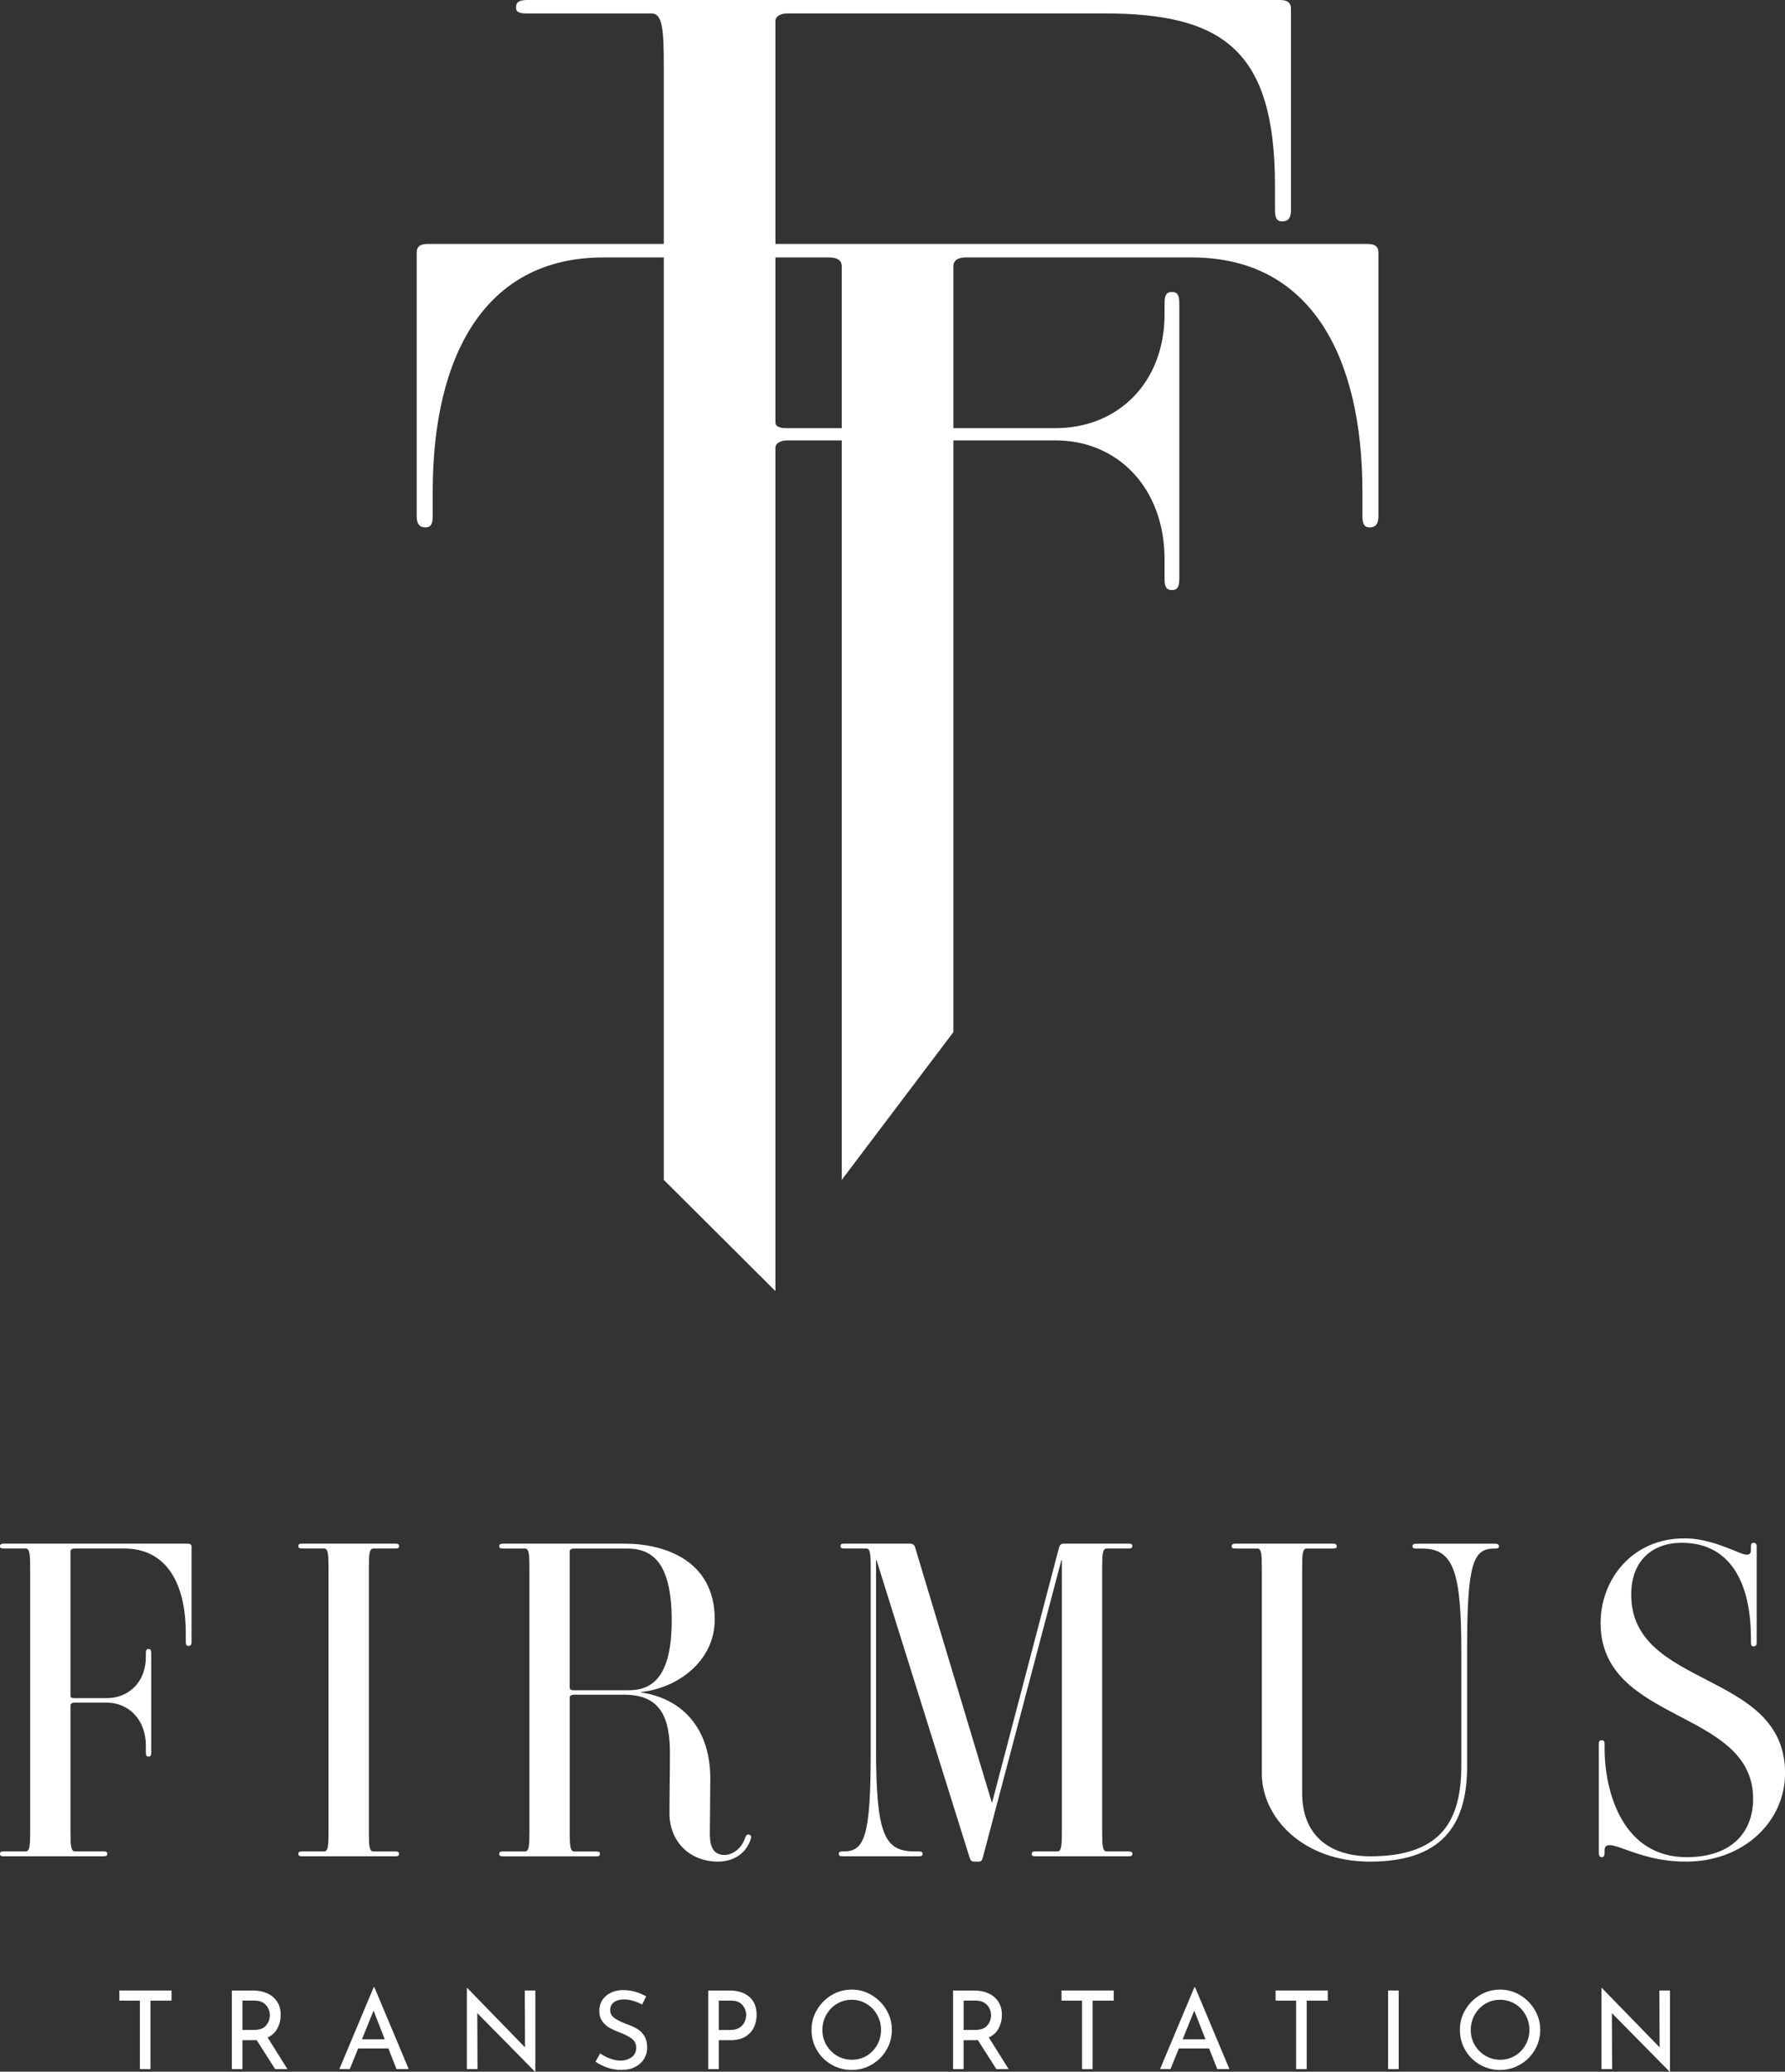
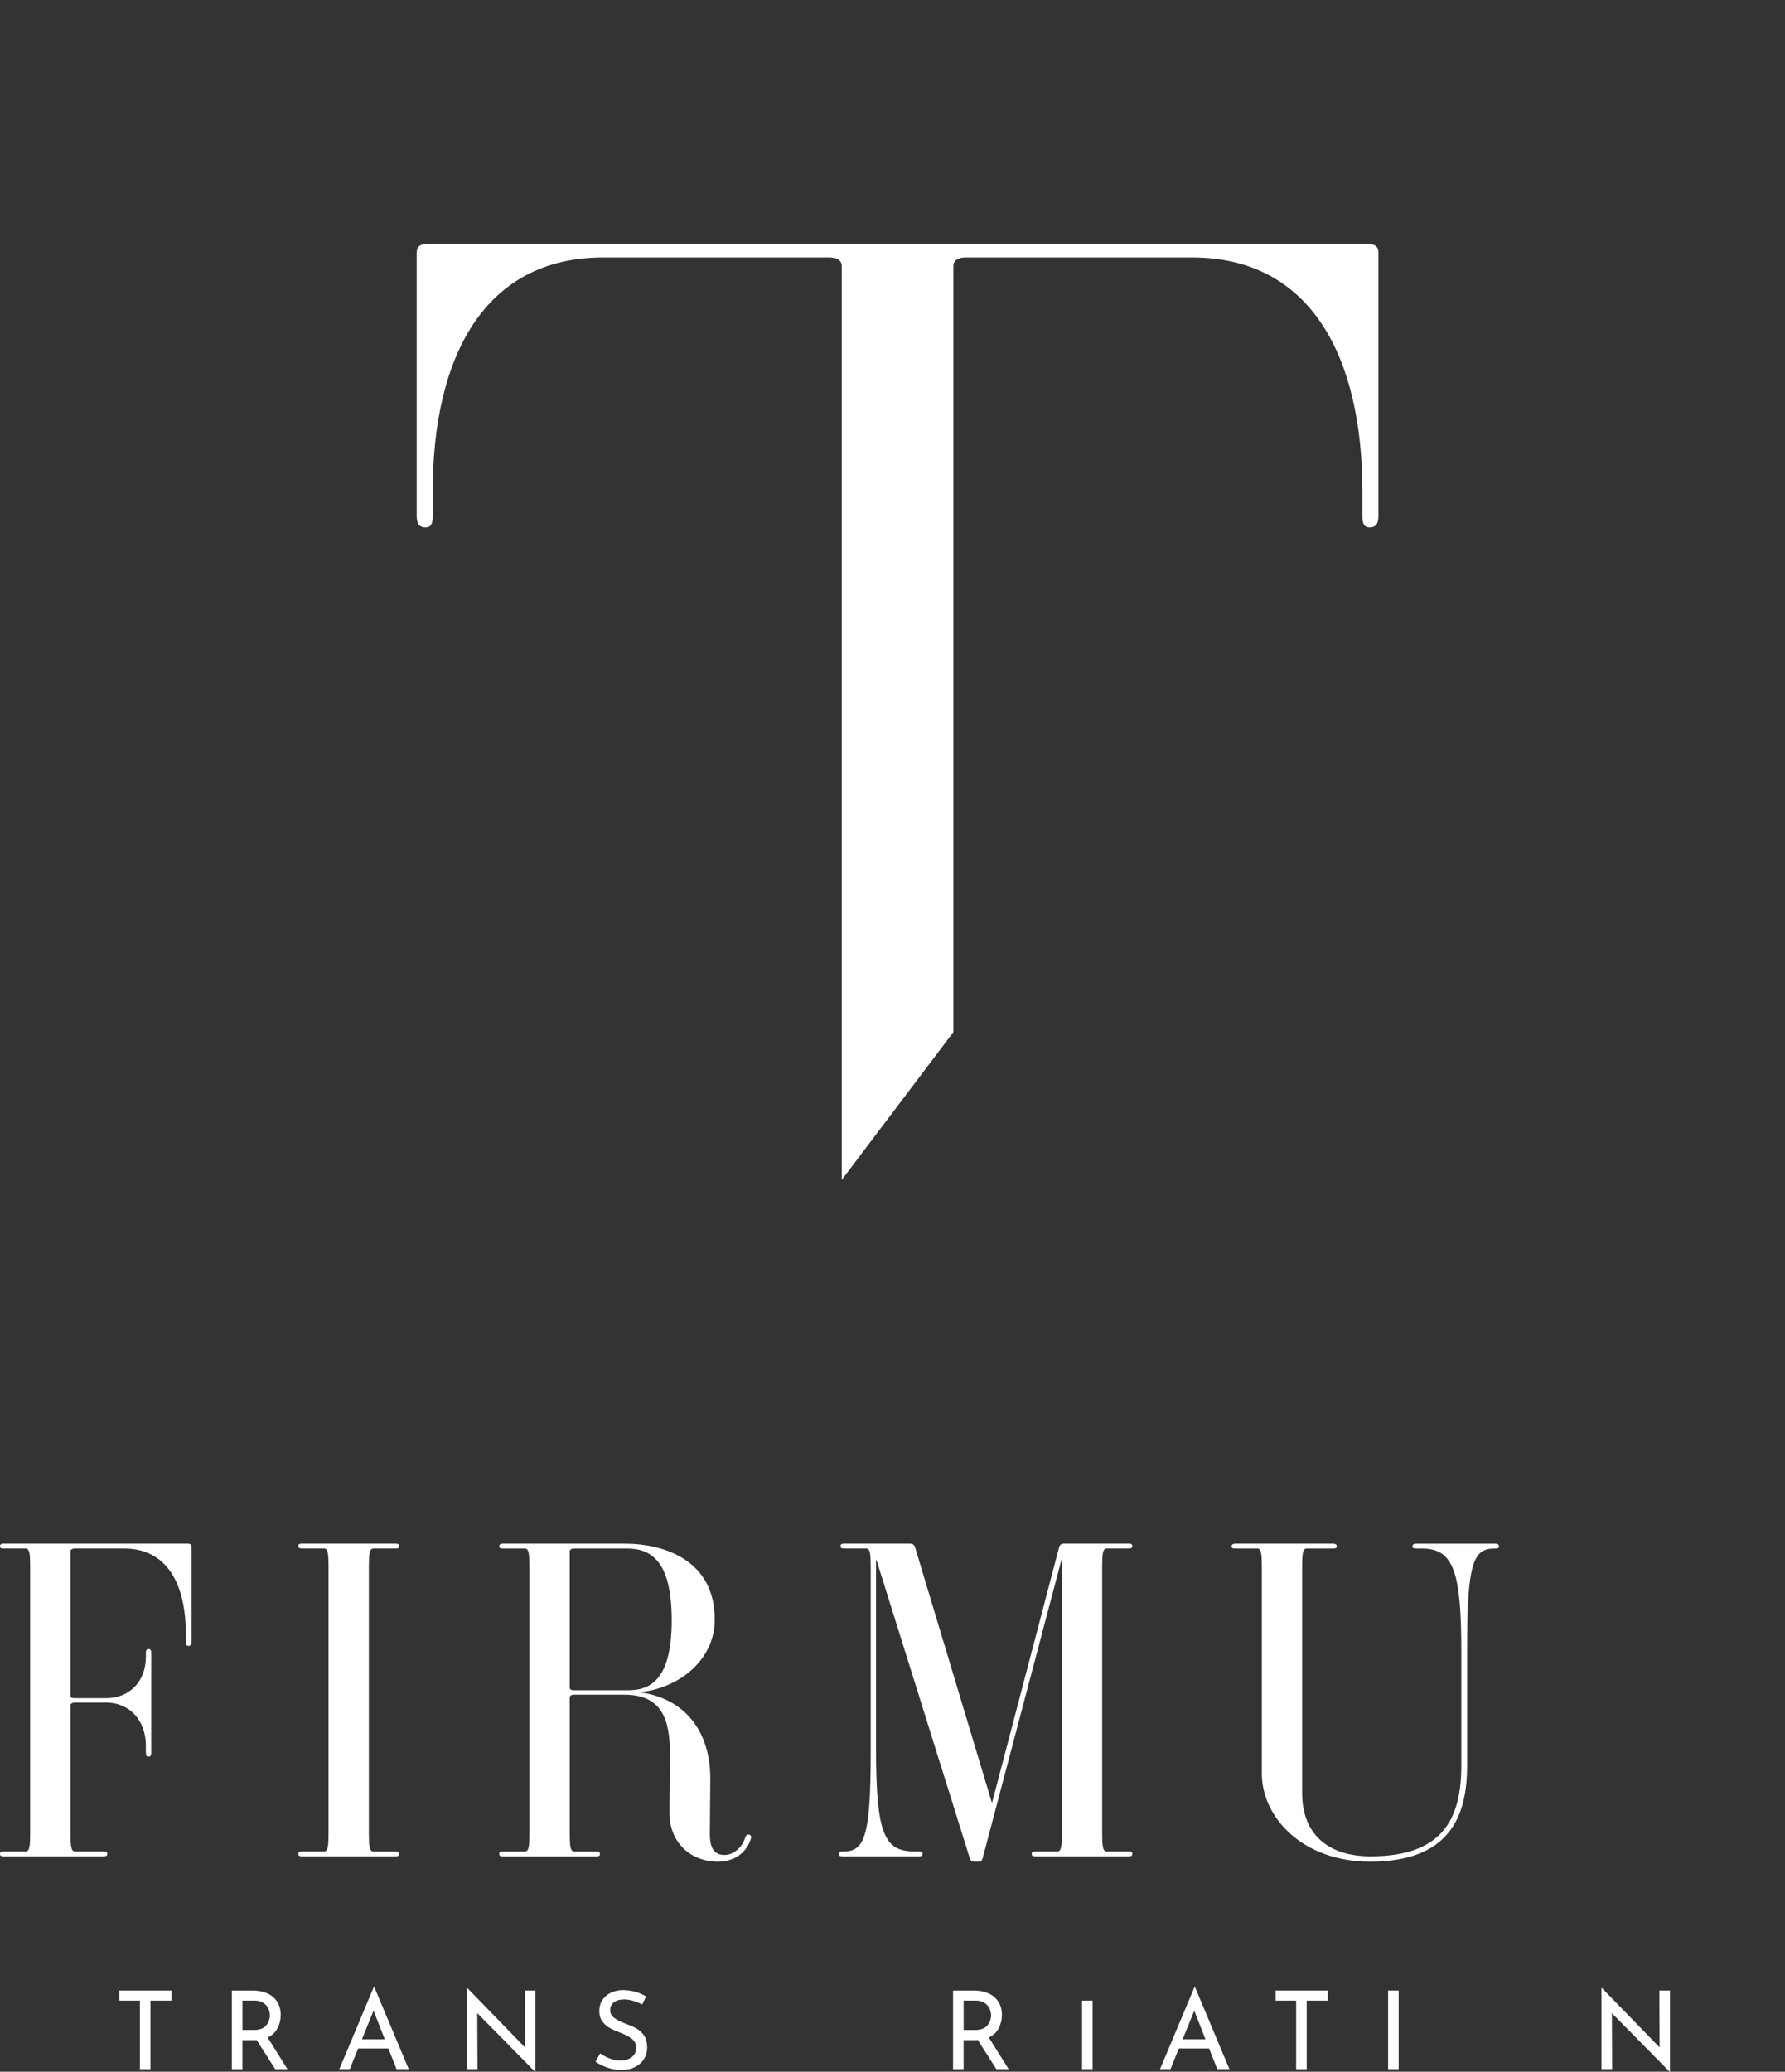
<svg xmlns="http://www.w3.org/2000/svg" id="Layer_2" viewBox="0 0 627.45 728">
  <rect x="0" y="0" width="627.45" height="728" fill="#333333" stroke="none" />
  <defs>
    <style>.cls-1{fill:#fff;}</style>
  </defs>
  <g id="Layer_1-2">
    <g>
      <g>
        <path class="cls-1" d="M480.61,85.72H150.37c-2.59,0-3.89,.86-3.89,3.03v92.68c0,3.03,1.3,3.89,3.03,3.89s2.59-.86,2.59-3.89v-8.62c0-47.42,18.1-82.34,59.91-82.34h79.56c3.03,0,4.31,1.28,4.31,3.01V414.61l39.25-51.93V93.48c0-1.72,1.28-3.01,4.31-3.01h79.56c41.81,0,59.91,34.92,59.91,82.34v8.62c0,3.03,.86,3.89,2.59,3.89s3.03-.86,3.03-3.89V88.75c0-2.17-1.3-3.03-3.89-3.03Z" />
-         <path class="cls-1" d="M449.88,0H185.28c-3.45,0-3.89,1.28-3.89,2.59s.44,2.14,3.89,2.14h43.75c3.87,0,4.31,5.61,4.31,18.98V414.61l39.23,39.08V157.34c0-1.28,1.3-2.59,4.31-2.59h94.12c21.99,0,38.36,16.82,38.36,41.83v6.89c0,3.01,.86,3.87,2.59,3.87s2.59-.86,2.59-3.87V106.47c0-3.01-.86-3.87-2.59-3.87s-2.59,.86-2.59,3.87v3.89c0,24.13-16.38,40.09-38.36,40.09h-94.54c-3.03,0-3.89-.86-3.89-2.14V7.31c0-1.28,1.3-2.59,4.31-2.59h111.36c41.83,0,59.93,13.15,59.93,60.57v8.62c0,3.03,.86,3.89,2.59,3.89s3.03-.86,3.03-3.89V3.01c0-1.28-.44-3.01-3.89-3.01Z" />
      </g>
      <g>
        <path class="cls-1" d="M36.31,652.3H1.4c-.94,0-1.4-.16-1.4-.78,0-.78,.31-.94,1.4-.94h7.64c1.4,0,1.56-2.02,1.56-6.85v-92.74c0-4.82-.16-6.85-1.56-6.85H1.4c-1.25,0-1.4-.31-1.4-.78s.16-.93,1.4-.93H65.93c1.25,0,1.4,.62,1.4,1.09v33.45c0,1.09-.47,1.4-1.09,1.4s-.94-.31-.94-1.4v-3.11c0-17.12-6.55-29.72-21.66-29.72H26.34c-1.09,0-1.56,.47-1.56,.93v50.88c0,.47,.31,.78,1.4,.78h11.22c7.95,0,13.87-5.76,13.87-14.47v-1.4c0-1.09,.31-1.4,.94-1.4s.94,.31,.94,1.4v35.01c0,1.09-.31,1.4-.94,1.4s-.94-.31-.94-1.4v-2.49c0-9.02-5.92-15.09-13.87-15.09h-11.06c-1.09,0-1.56,.47-1.56,.93v44.5c0,4.82,.16,6.85,1.56,6.85h9.97c.94,0,1.4,.16,1.4,.78,0,.78-.31,.93-1.4,.93Z" />
        <path class="cls-1" d="M138.86,652.3h-32.57c-.94,0-1.4-.16-1.4-.78,0-.78,.31-.94,1.4-.94h7.64c1.4,0,1.56-2.02,1.56-6.85v-92.74c0-4.82-.16-6.85-1.56-6.85h-7.64c-.94,0-1.4-.16-1.4-.78,0-.78,.31-.93,1.4-.93h32.57c.94,0,1.4,.16,1.4,.78,0,.78-.31,.94-1.4,.94h-7.64c-1.4,0-1.56,2.02-1.56,6.85v92.74c0,4.82,.16,6.85,1.56,6.85h7.64c.94,0,1.4,.16,1.4,.78,0,.78-.31,.93-1.4,.93Z" />
        <path class="cls-1" d="M235.33,637.21c0-7.94,.16-13.07,.16-21,0-11.98-2.81-20.7-16.05-20.7h-17.61c-1.09,0-1.56,.47-1.56,.94v47.3c0,4.82,.16,6.85,1.56,6.85h7.64c.94,0,1.4,.16,1.4,.78,0,.78-.31,.93-1.4,.93h-32.57c-.94,0-1.4-.16-1.4-.78,0-.78,.31-.94,1.4-.94h7.64c1.4,0,1.56-2.02,1.56-6.85v-92.74c0-4.82-.16-6.85-1.56-6.85h-7.64c-1.25,0-1.4-.31-1.4-.78s.16-.93,1.4-.93h42.7c14.03,0,31.64,5.91,31.64,26.61,0,14.63-12.94,24.12-25.87,25.52v.16c14.81,2.18,24.47,13.07,24.31,30.65,0,5.6-.16,14.78-.16,18.36,0,2.95,0,8.09,5.14,8.09,2.81,0,5.92-2.18,7.17-5.76,.31-.78,.47-1.56,1.4-1.4s.94,.94,.62,1.71c-1.4,4.2-5.14,7.78-11.53,7.78-9.82,0-16.99-7-16.99-16.96Zm-14.96-93.05h-18.55c-1.09,0-1.56,.47-1.56,.93v47.92c0,.47,.31,.94,1.4,.94h19.33c8.41,0,15.12-4.83,15.12-24.59,0-21.16-7.48-25.21-15.74-25.21Z" />
        <path class="cls-1" d="M396.64,652.3h-32.57c-.94,0-1.4-.16-1.4-.78,0-.78,.31-.94,1.4-.94h7.63c1.4,0,1.56-2.02,1.56-6.85v-95.54h-.16l-27.59,104.41c-.31,1.25-.62,1.56-1.56,1.56h-1.56c-.94,0-1.25-.47-1.56-1.4l-32.73-104.56h-.16v66.28c0,30.19,2.96,36.1,13.56,36.1h1.4c1.09,0,1.4,.31,1.4,.78,0,.78-.31,.93-1.4,.93h-26.65c-1.09,0-1.4-.16-1.4-.93,0-.62,.47-.78,1.4-.78h.31c7.32,0,9.51-5.13,9.51-35.01v-64.58c0-4.82-.16-6.85-1.56-6.85h-7.64c-.94,0-1.4-.16-1.4-.78,0-.78,.31-.93,1.4-.93h22.91c.94,0,1.56,.31,1.87,1.24l26.96,89.63h.16l23.53-89.63c.31-.93,.78-1.24,1.72-1.24h22.6c1.09,0,1.4,.16,1.4,.93,0,.62-.47,.78-1.4,.78h-7.63c-1.4,0-1.56,2.02-1.56,6.85v92.74c0,4.82,.16,6.85,1.56,6.85h7.63c.94,0,1.4,.16,1.4,.78,0,.78-.31,.93-1.4,.93Z" />
        <path class="cls-1" d="M525.53,544.16h-.31c-7.32,0-9.51,5.13-9.51,35.01v41.39c0,18.2-6.55,33.61-34.13,33.61-23.69,0-38.03-15.56-38.03-30.97v-72.2c0-4.82-.16-6.85-1.56-6.85h-7.64c-1.25,0-1.4-.31-1.4-.78s.16-.93,1.4-.93h34.13c1.25,0,1.4,.47,1.4,.93s-.16,.78-1.4,.78h-9.2c-1.4,0-1.56,2.02-1.56,6.85v79.05c0,14.94,9.66,22.25,24,22.25,25.25,0,31.95-12.91,31.95-31.9v-40.14c0-27.7-2.65-36.1-13.72-36.1h-2.03c-1.25,0-1.4-.31-1.4-.78s.16-.93,1.4-.93h27.59c1.25,0,1.4,.47,1.4,.93s-.16,.78-1.4,.78Z" />
-         <path class="cls-1" d="M571.04,649.81c-3.74-1.4-7.01-2.49-7.01,.31v.93c0,1.25-.47,1.56-.94,1.56-.62,0-1.09-.31-1.09-1.56v-38.12c0-1.09,.31-1.4,.94-1.4s1.09,.16,1.09,1.4v1.4c0,15.41,6.39,38.28,28.83,38.28,15.43,0,23.38-8.4,23.38-20.54,0-31.74-53.61-26.3-53.61-61.77,0-15.09,10.91-29.72,29.46-29.72,6.23,0,11.53,1.87,17.3,4.2,2.65,1.09,6.08,2.8,6.08,0v-1.25c0-1.09,.31-1.4,.94-1.4s1.09,.31,1.09,1.4v33.61c0,1.09-.47,1.4-1.09,1.4s-.94-.31-.94-1.4v-1.4c0-20.39-7.79-33.61-24.31-33.61-10.28,0-17.77,6.22-17.77,18.2,0,33.3,54.08,26.45,54.08,62.71,0,17.27-14.8,31.12-34.75,31.12-9.35,0-16.05-2.33-21.66-4.36Z" />
      </g>
      <g>
        <path class="cls-1" d="M60.29,699.45v3.56h-7.41v24.08h-3.71v-24.08h-7.22v-3.56h18.35Z" />
        <path class="cls-1" d="M96.72,727.08l-6.5-10.2c-.2,.03-.51,.04-.92,.04h-4.09v10.17h-3.71v-27.63h7.38c1.89,0,3.57,.33,5.05,.99,1.48,.66,2.64,1.64,3.48,2.92,.84,1.29,1.26,2.84,1.26,4.65,0,1.71-.38,3.27-1.13,4.7s-1.9,2.51-3.46,3.25l6.96,11.12h-4.32Zm-3.19-15.33c.88-1.04,1.32-2.24,1.32-3.59,0-.82-.18-1.62-.55-2.41-.37-.79-.96-1.45-1.76-1.97-.8-.52-1.81-.78-3.04-.78h-4.28v10.32h4.01c1.99,0,3.42-.52,4.3-1.57Z" />
        <path class="cls-1" d="M136.51,719.82h-10.62l-2.94,7.26h-3.67l12.08-28.78h.23l12.08,28.78h-4.28l-2.87-7.26Zm-1.26-3.21l-3.94-10.09-4.09,10.09h8.03Z" />
        <path class="cls-1" d="M188.18,699.45v28.55h-.11l-20.3-20.6,.08,19.68h-3.75v-28.47h.19l20.26,20.83-.08-19.99h3.71Z" />
        <path class="cls-1" d="M222.54,703.08c-1.12-.33-2.18-.5-3.17-.5-1.5,0-2.69,.34-3.57,1.01-.88,.68-1.32,1.6-1.32,2.77s.52,2.08,1.55,2.81,2.5,1.45,4.42,2.16c1.43,.51,2.63,1.07,3.61,1.66,.98,.6,1.8,1.43,2.45,2.48,.65,1.06,.98,2.4,.98,4.03,0,1.48-.37,2.81-1.11,4.01-.74,1.2-1.79,2.14-3.15,2.83-1.36,.69-2.96,1.03-4.8,1.03-1.71,0-3.35-.27-4.93-.82-1.58-.55-2.97-1.24-4.17-2.08l1.64-2.94c.94,.71,2.08,1.32,3.4,1.81,1.32,.5,2.56,.75,3.71,.75,1.48,0,2.77-.38,3.88-1.14,1.11-.77,1.66-1.9,1.66-3.4,0-1.27-.46-2.29-1.39-3.04-.93-.75-2.24-1.46-3.92-2.12-1.55-.59-2.85-1.16-3.88-1.72-1.03-.56-1.92-1.33-2.66-2.31-.74-.98-1.11-2.21-1.11-3.69,0-2.16,.76-3.92,2.27-5.25,1.52-1.34,3.48-2.04,5.91-2.12,2.98,0,5.74,.74,8.29,2.22l-1.41,2.86c-.99-.53-2.05-.97-3.17-1.3Z" />
-         <path class="cls-1" d="M263.42,701.7c1.7,1.5,2.54,3.61,2.54,6.31,0,1.55-.31,3.01-.94,4.36-.62,1.35-1.63,2.44-3.02,3.29-1.39,.84-3.14,1.26-5.25,1.26h-4.09v10.17h-3.71v-27.63h7.42c3.01,0,5.36,.75,7.05,2.26Zm-3.44,10.78c.83-.56,1.42-1.24,1.78-2.04,.36-.8,.53-1.59,.53-2.35,0-1.32-.43-2.5-1.3-3.53s-2.22-1.55-4.05-1.55h-4.28v10.32h4.09c1.32,0,2.4-.28,3.23-.84Z" />
-         <path class="cls-1" d="M287.17,706.25c1.27-2.16,2.99-3.89,5.14-5.18s4.5-1.93,7.05-1.93,4.87,.64,7.03,1.93,3.89,3.01,5.18,5.18c1.29,2.17,1.93,4.51,1.93,7.03s-.64,4.91-1.91,7.07-3,3.88-5.18,5.14c-2.18,1.26-4.53,1.89-7.05,1.89s-4.91-.62-7.07-1.87c-2.17-1.25-3.88-2.95-5.14-5.1-1.26-2.15-1.89-4.53-1.89-7.13s.64-4.87,1.91-7.03Zm3.29,12.31c.92,1.61,2.17,2.88,3.76,3.82,1.59,.94,3.33,1.41,5.22,1.41s3.61-.46,5.18-1.39c1.57-.93,2.8-2.2,3.71-3.82,.9-1.62,1.36-3.38,1.36-5.29s-.46-3.68-1.38-5.31c-.92-1.63-2.17-2.92-3.74-3.86-1.58-.94-3.31-1.41-5.2-1.41s-3.62,.48-5.2,1.43c-1.58,.95-2.82,2.25-3.73,3.88-.9,1.63-1.36,3.4-1.36,5.31s.46,3.63,1.37,5.24Z" />
        <path class="cls-1" d="M350.23,727.08l-6.5-10.2c-.2,.03-.51,.04-.92,.04h-4.09v10.17h-3.71v-27.63h7.38c1.89,0,3.57,.33,5.05,.99,1.48,.66,2.64,1.64,3.48,2.92,.84,1.29,1.26,2.84,1.26,4.65,0,1.71-.38,3.27-1.13,4.7s-1.9,2.51-3.46,3.25l6.96,11.12h-4.32Zm-3.19-15.33c.88-1.04,1.32-2.24,1.32-3.59,0-.82-.18-1.62-.55-2.41-.37-.79-.96-1.45-1.76-1.97-.8-.52-1.81-.78-3.04-.78h-4.28v10.32h4.01c1.99,0,3.42-.52,4.3-1.57Z" />
-         <path class="cls-1" d="M391.48,699.45v3.56h-7.41v24.08h-3.71v-24.08h-7.22v-3.56h18.35Z" />
+         <path class="cls-1" d="M391.48,699.45v3.56h-7.41v24.08h-3.71v-24.08h-7.22h18.35Z" />
        <path class="cls-1" d="M425,719.82h-10.62l-2.94,7.26h-3.67l12.08-28.78h.23l12.08,28.78h-4.28l-2.87-7.26Zm-1.26-3.21l-3.94-10.09-4.09,10.09h8.03Z" />
        <path class="cls-1" d="M466.73,699.45v3.56h-7.41v24.08h-3.71v-24.08h-7.22v-3.56h18.35Z" />
        <path class="cls-1" d="M491.65,699.45v27.63h-3.71v-27.63h3.71Z" />
-         <path class="cls-1" d="M515.08,706.25c1.27-2.16,2.99-3.89,5.14-5.18s4.5-1.93,7.05-1.93,4.87,.64,7.03,1.93,3.89,3.01,5.18,5.18c1.29,2.17,1.93,4.51,1.93,7.03s-.64,4.91-1.91,7.07-3,3.88-5.18,5.14c-2.18,1.26-4.53,1.89-7.05,1.89s-4.91-.62-7.07-1.87c-2.17-1.25-3.88-2.95-5.14-5.1-1.26-2.15-1.89-4.53-1.89-7.13s.64-4.87,1.91-7.03Zm3.29,12.31c.92,1.61,2.17,2.88,3.76,3.82,1.59,.94,3.33,1.41,5.22,1.41s3.61-.46,5.18-1.39c1.57-.93,2.8-2.2,3.71-3.82,.9-1.62,1.36-3.38,1.36-5.29s-.46-3.68-1.38-5.31c-.92-1.63-2.17-2.92-3.74-3.86-1.58-.94-3.31-1.41-5.2-1.41s-3.62,.48-5.2,1.43c-1.58,.95-2.82,2.25-3.73,3.88-.9,1.63-1.36,3.4-1.36,5.31s.46,3.63,1.37,5.24Z" />
        <path class="cls-1" d="M587.01,699.45v28.55h-.11l-20.3-20.6,.08,19.68h-3.75v-28.47h.19l20.26,20.83-.08-19.99h3.71Z" />
      </g>
    </g>
  </g>
</svg>